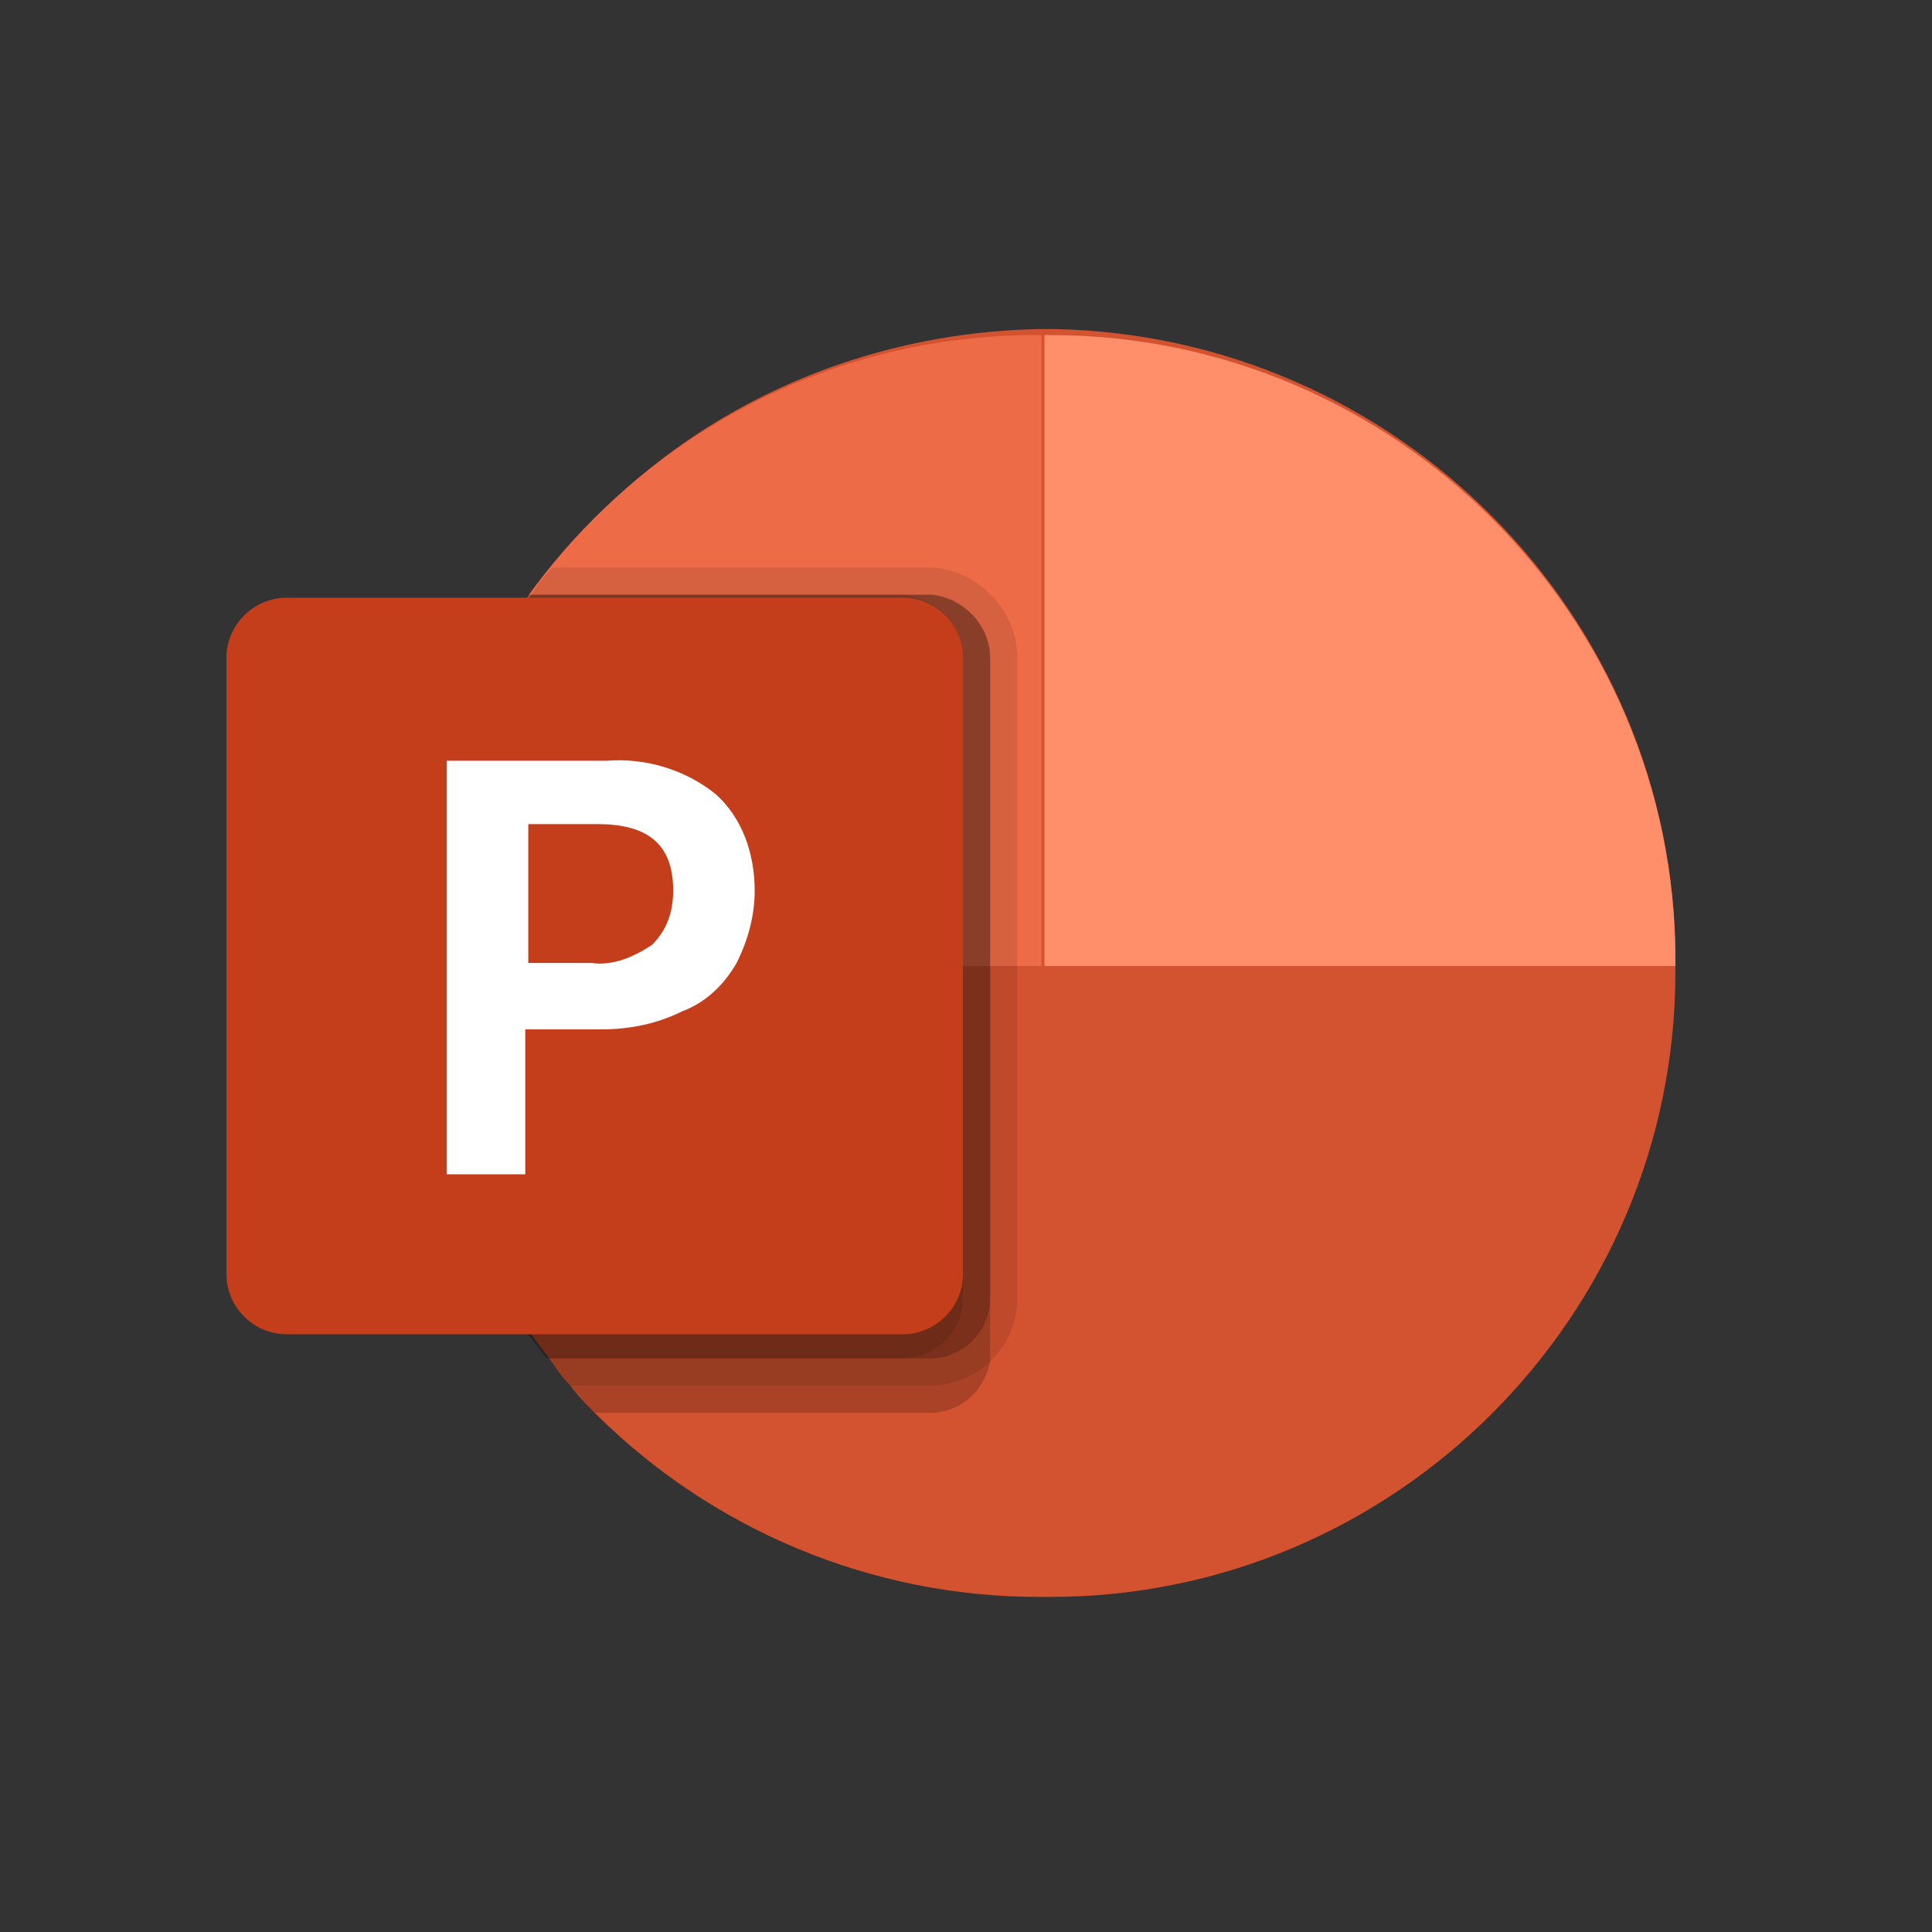
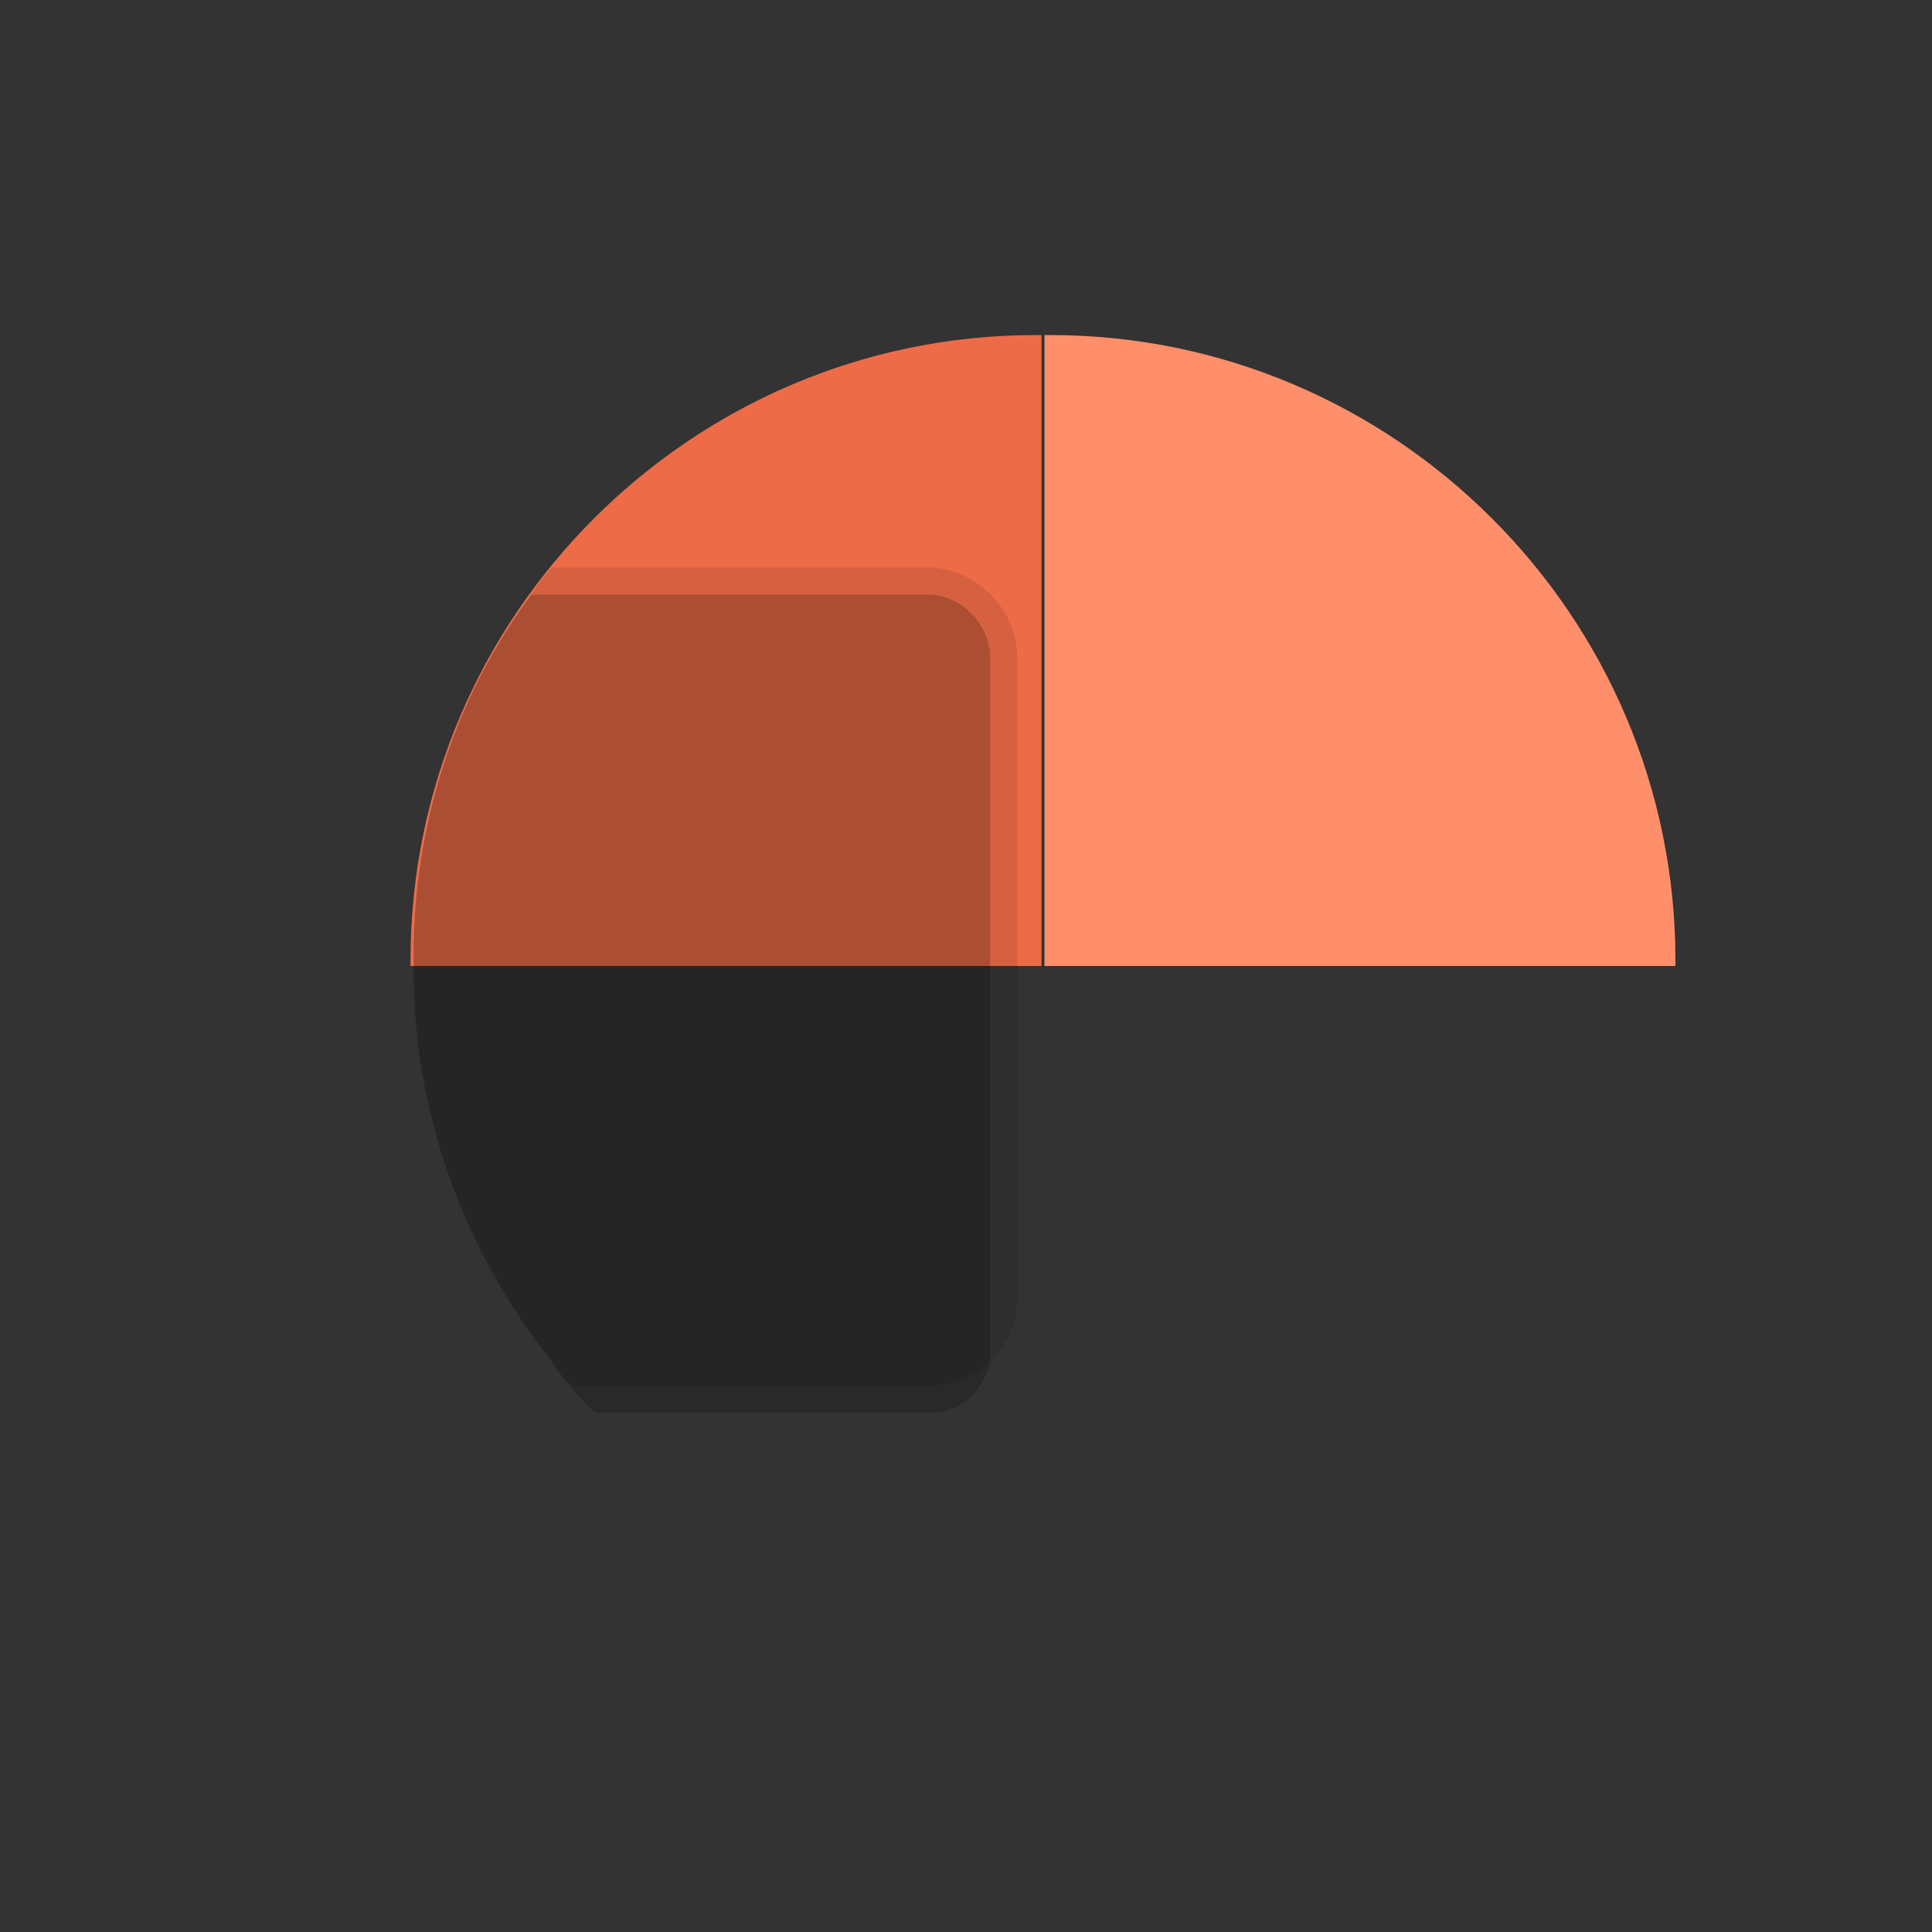
<svg xmlns="http://www.w3.org/2000/svg" version="1.1" id="Calque_1" x="0px" y="0px" viewBox="0 0 64 64" style="enable-background:new 0 0 64 64;" xml:space="preserve">
  <rect x="0" y="0" width="64" height="64" fill="#333333" stroke="none" />
  <style type="text/css">
	.st0{fill:#D35230;}
	.st1{fill:#FF8F6B;}
	.st2{fill:#ED6C47;}
	.st3{opacity:0.2;enable-background:new    ;}
	.st4{opacity:0.1;enable-background:new    ;}
	.st5{fill:#C43E1C;}
	.st6{fill:#FFFFFF;}
</style>
-   <path class="st0" d="M55.5,31.8v0.4c0,11.4-9.3,20.7-20.7,20.7h-0.4c-5.5,0-10.8-2.2-14.7-6.1c-0.3-0.3-0.6-0.6-0.8-0.9  c-0.3-0.3-0.5-0.6-0.7-0.9c-2.9-3.7-4.5-8.2-4.5-12.9v-0.4c0-4.3,1.3-8.5,3.9-12c0.2-0.3,0.4-0.6,0.7-0.9c3.9-5,9.9-7.8,16.2-7.9  h0.4C46.2,11.1,55.5,20.3,55.5,31.8z" />
  <path class="st1" d="M55.5,32v-0.2c0-11.4-9.3-20.7-20.7-20.7h-0.2V32H55.5z" />
  <path class="st2" d="M13.6,31.8V32h20.9V11.1h-0.2C22.9,11.1,13.6,20.4,13.6,31.8z" />
  <path class="st3" d="M32.8,21.8v23c0,0.1,0,0.2,0,0.3c-0.2,1-1,1.7-2,1.7H19.7c-0.3-0.3-0.6-0.6-0.8-0.9c-0.3-0.3-0.5-0.6-0.7-0.9  c-2.9-3.7-4.5-8.2-4.5-12.9v-0.4c0-4.3,1.3-8.5,3.9-12h13.3C31.9,19.8,32.8,20.7,32.8,21.8C32.8,21.8,32.8,21.8,32.8,21.8z" />
  <path class="st4" d="M33.7,21.8v21.2c0,1.6-1.3,2.9-2.9,2.9H18.9c-0.3-0.3-0.5-0.6-0.7-0.9c-2.9-3.7-4.5-8.2-4.5-12.9v-0.4  c0-4.3,1.3-8.5,3.9-12c0.2-0.3,0.4-0.6,0.7-0.9h12.6C32.4,18.9,33.7,20.2,33.7,21.8z" />
-   <path class="st3" d="M32.8,21.8v21.2c0,1.1-0.9,2-2,2c0,0,0,0,0,0H18.1c-2.9-3.7-4.5-8.2-4.5-12.9v-0.4c0-4.3,1.3-8.5,3.9-12h13.3  C31.9,19.8,32.8,20.7,32.8,21.8C32.8,21.8,32.8,21.8,32.8,21.8z" />
-   <path class="st4" d="M31.9,21.8v21.2c0,1.1-0.9,2-2,2c0,0,0,0,0,0H18.1c-2.9-3.7-4.5-8.2-4.5-12.9v-0.4c0-4.3,1.3-8.5,3.9-12h12.4  C31,19.8,31.9,20.7,31.9,21.8C31.9,21.8,31.9,21.8,31.9,21.8z" />
-   <path class="st5" d="M9.5,19.8h20.4c1.1,0,2,0.9,2,2v20.4c0,1.1-0.9,2-2,2H9.5c-1.1,0-2-0.9-2-2V21.8C7.5,20.7,8.4,19.8,9.5,19.8z" />
-   <path class="st6" d="M20.1,25.2c1.3-0.1,2.6,0.3,3.6,1.1c0.9,0.8,1.3,2,1.3,3.2c0,0.8-0.2,1.6-0.6,2.4c-0.4,0.7-1,1.3-1.8,1.6  c-0.8,0.4-1.7,0.6-2.7,0.6h-2.5v4.8h-2.6V25.2H20.1z M17.4,31.9h2.2c0.7,0.1,1.4-0.2,2-0.6c0.5-0.5,0.7-1.1,0.7-1.8  c0-1.5-0.8-2.2-2.5-2.2h-2.3V31.9z" />
</svg>